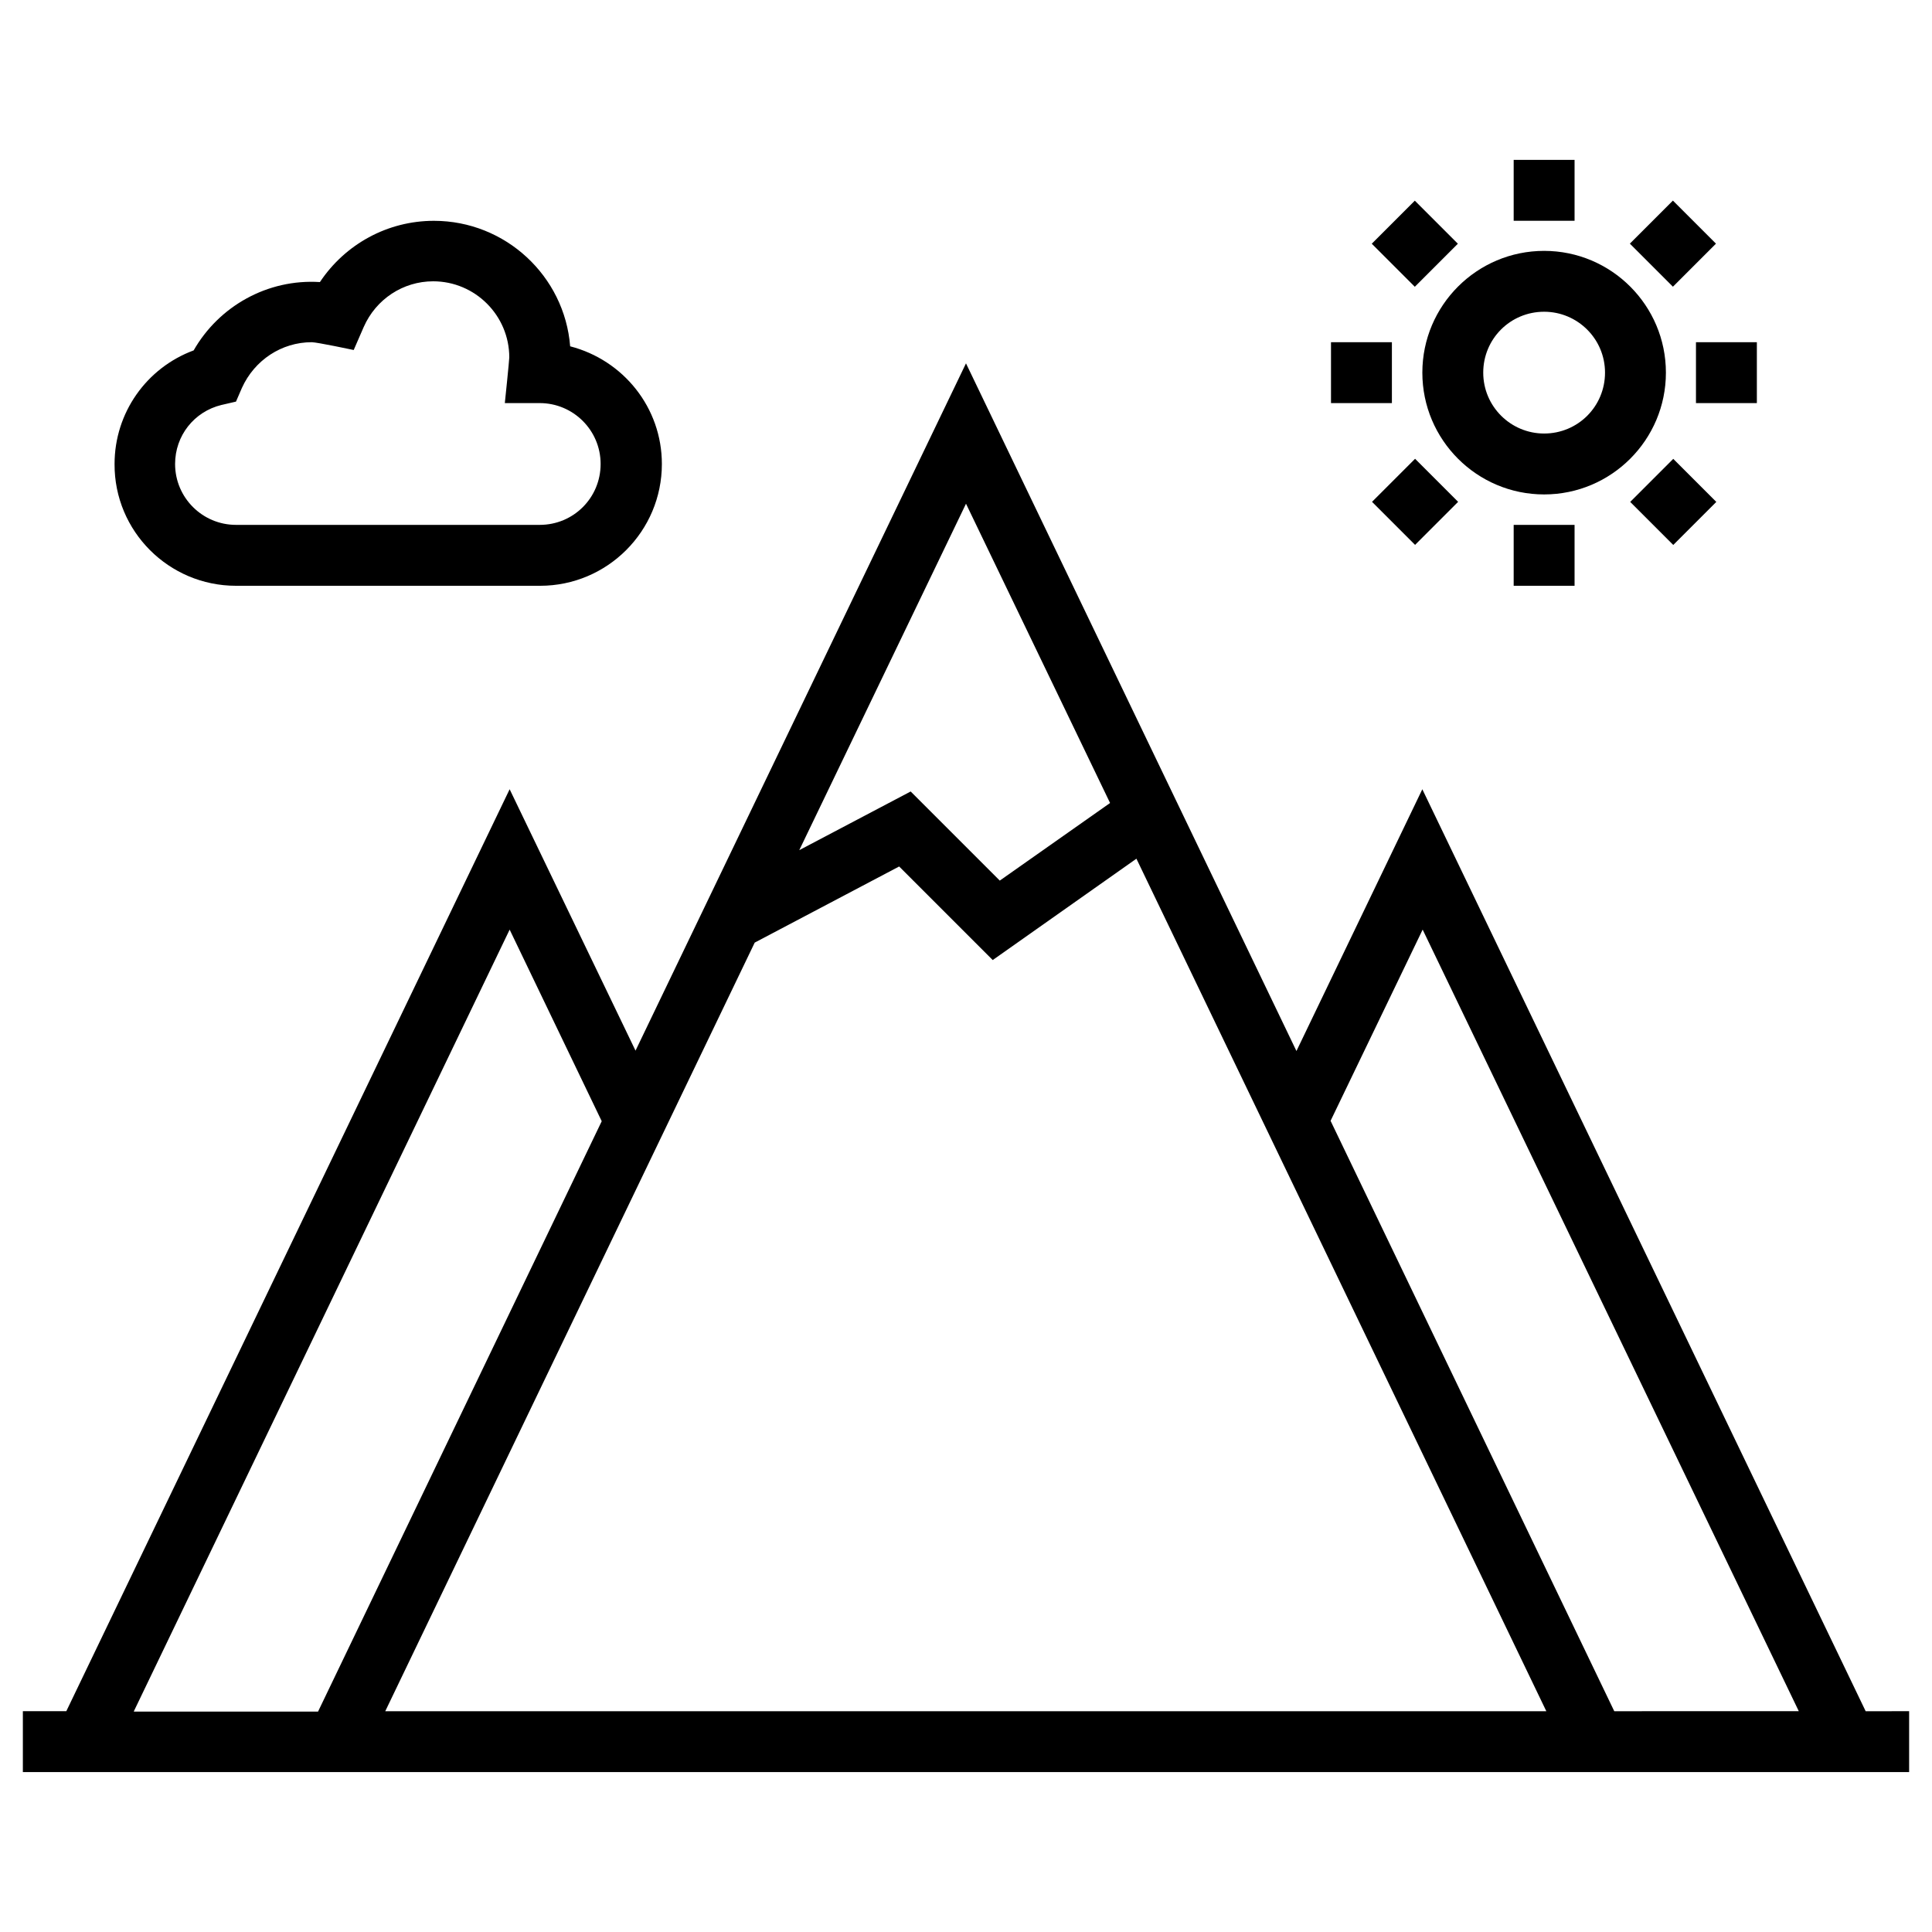
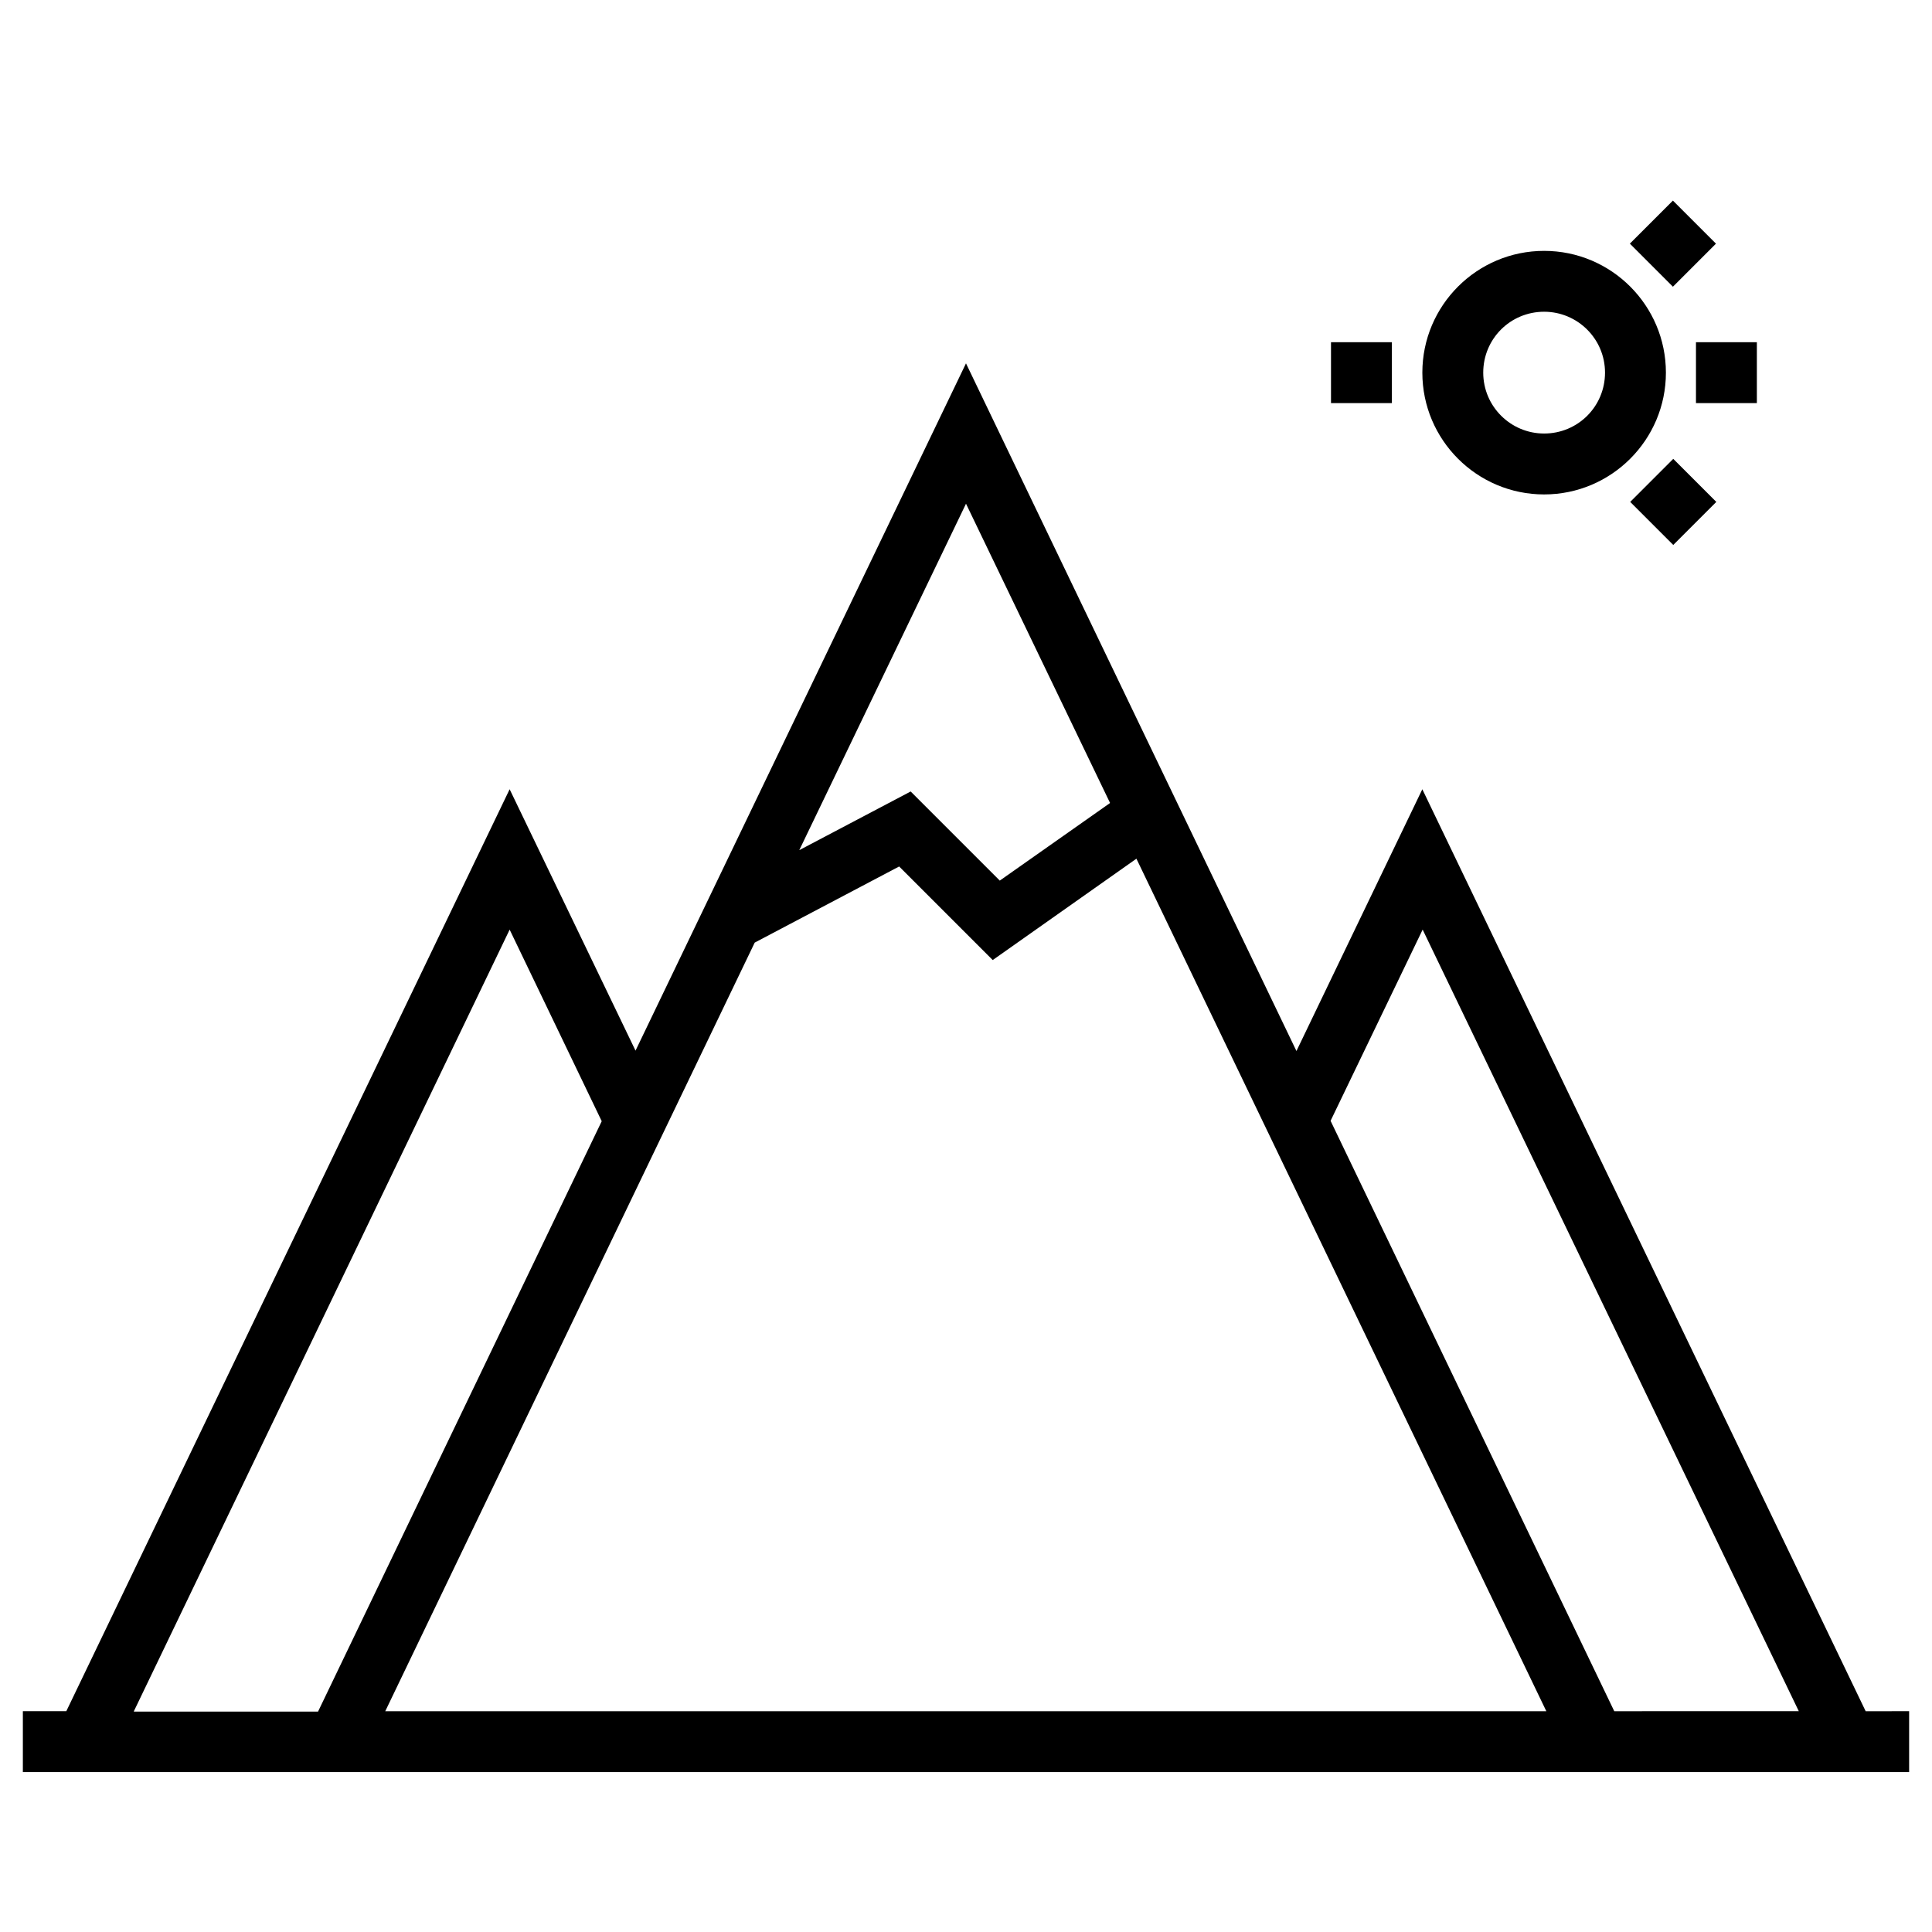
<svg xmlns="http://www.w3.org/2000/svg" fill="#000000" width="800px" height="800px" version="1.1" viewBox="144 144 512 512">
  <g>
    <path d="m638.42 597.49-117.49-244.33-33.359 69.371-87.574-182.24-87.578 182.14-33.359-69.273-117.49 244.33h-11.512v16.137h499.88v-16.137zm-238.42-320 38.18 79.312-29.227 20.566-23.617-23.617-29.52 15.547zm-220.52 320 99.582-207.13 24.402 50.773-75.18 156.46h-48.805zm66.617 0 97.91-203.69 38.277-20.172 24.797 24.797 38.082-26.863 108.63 225.93zm325.7 0-75.18-156.46 24.402-50.676 99.68 207.13z" />
    <path d="m553.21 275.03c17.809 0 32.273-14.465 32.273-32.273 0-17.809-14.465-32.273-32.273-32.273-17.809 0-32.273 14.465-32.273 32.273 0 17.809 14.465 32.273 32.273 32.273zm0-48.414c8.855 0 16.137 7.184 16.137 16.137s-7.184 16.137-16.137 16.137c-8.855 0-16.137-7.184-16.137-16.137s7.184-16.137 16.137-16.137z" />
-     <path d="m545.14 186.37h16.137v16.137h-16.137z" />
-     <path d="m545.14 283.1h16.137v16.137h-16.137z" />
-     <path d="m593.45 234.69h16.137v16.137h-16.137z" />
+     <path d="m593.45 234.69h16.137v16.137h-16.137" />
    <path d="m496.73 234.69h16.137v16.137h-16.137z" />
    <path d="m587.34 197.16 11.41 11.41-11.41 11.41-11.41-11.41z" />
-     <path d="m519.01 288.4-11.41-11.41 11.41-11.41 11.41 11.41z" />
    <path d="m587.43 288.42-11.41-11.41 11.41-11.41 11.41 11.41z" />
-     <path d="m518.94 197.18 11.41 11.41-11.41 11.41-11.41-11.41z" />
-     <path d="m206.54 299.24h80.59c17.809 0 32.273-14.465 32.273-32.273 0-14.957-10.234-27.551-24.305-31.191-1.477-18.598-17.121-33.258-36.113-33.258-12.301 0-23.52 6.199-30.207 16.234-13.875-0.887-26.766 6.394-33.457 18.105-12.496 4.625-20.961 16.531-20.961 30.109-0.094 17.809 14.371 32.273 32.18 32.273zm-3.836-47.922 3.836-0.887 1.574-3.641c3.348-7.379 10.531-12.102 18.5-12.102 1.379 0 11.121 2.066 11.121 2.066l2.656-6.102c3.246-7.379 10.43-12.102 18.402-12.102 11.121 0 20.172 9.055 20.172 20.172 0 0.789-1.18 12.102-1.18 12.102h9.25c8.855 0 16.137 7.184 16.137 16.137 0 8.953-7.184 16.137-16.137 16.137h-80.496c-8.855 0-16.137-7.184-16.137-16.137 0-7.477 5.019-13.875 12.301-15.645z" />
  </g>
</svg>